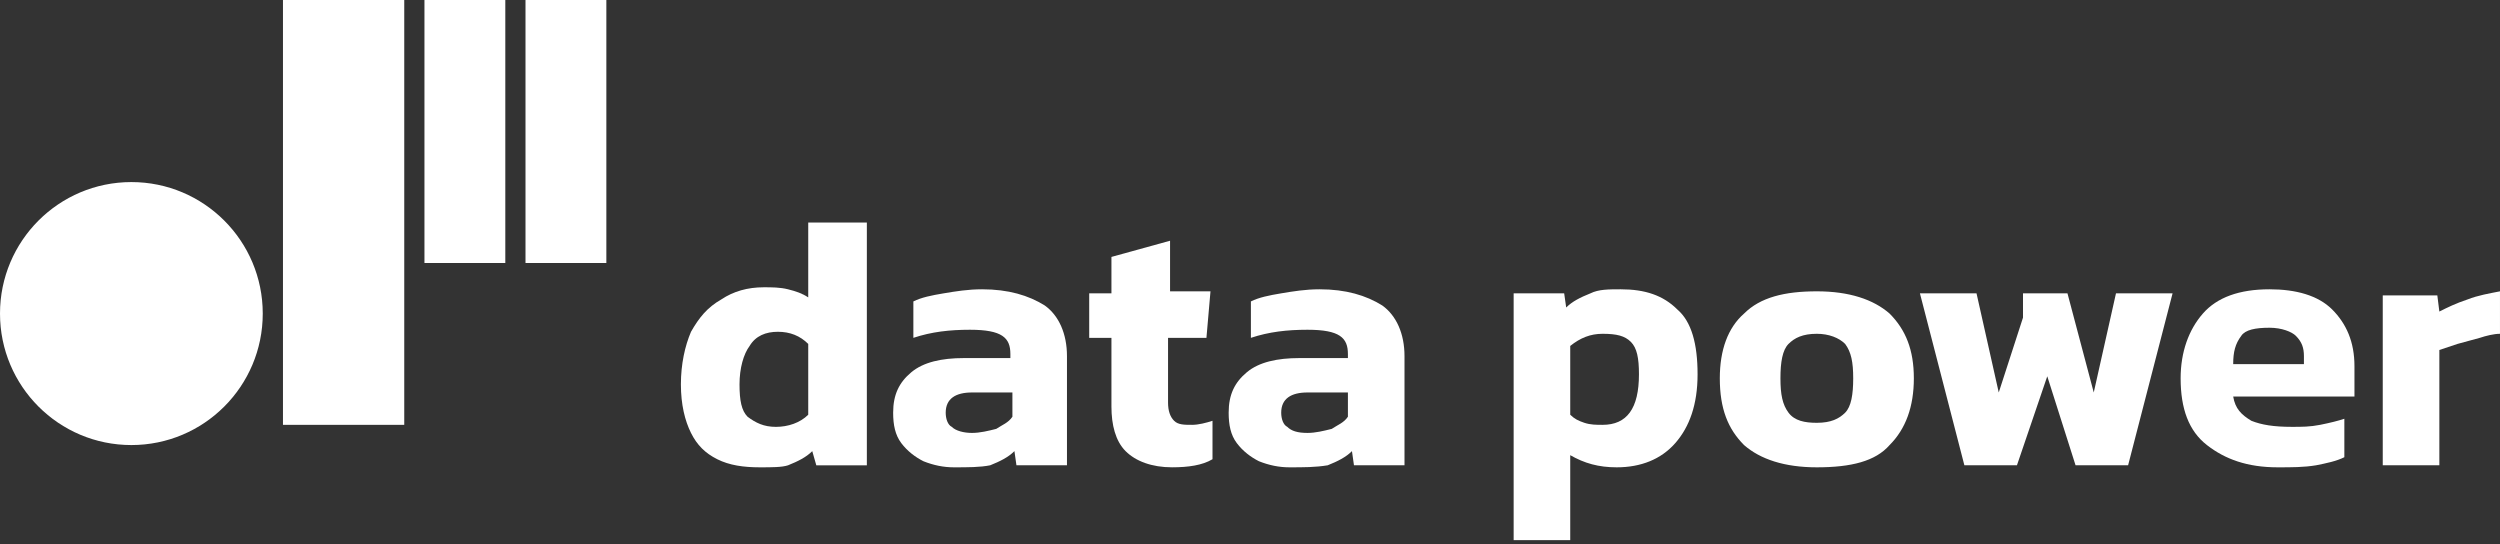
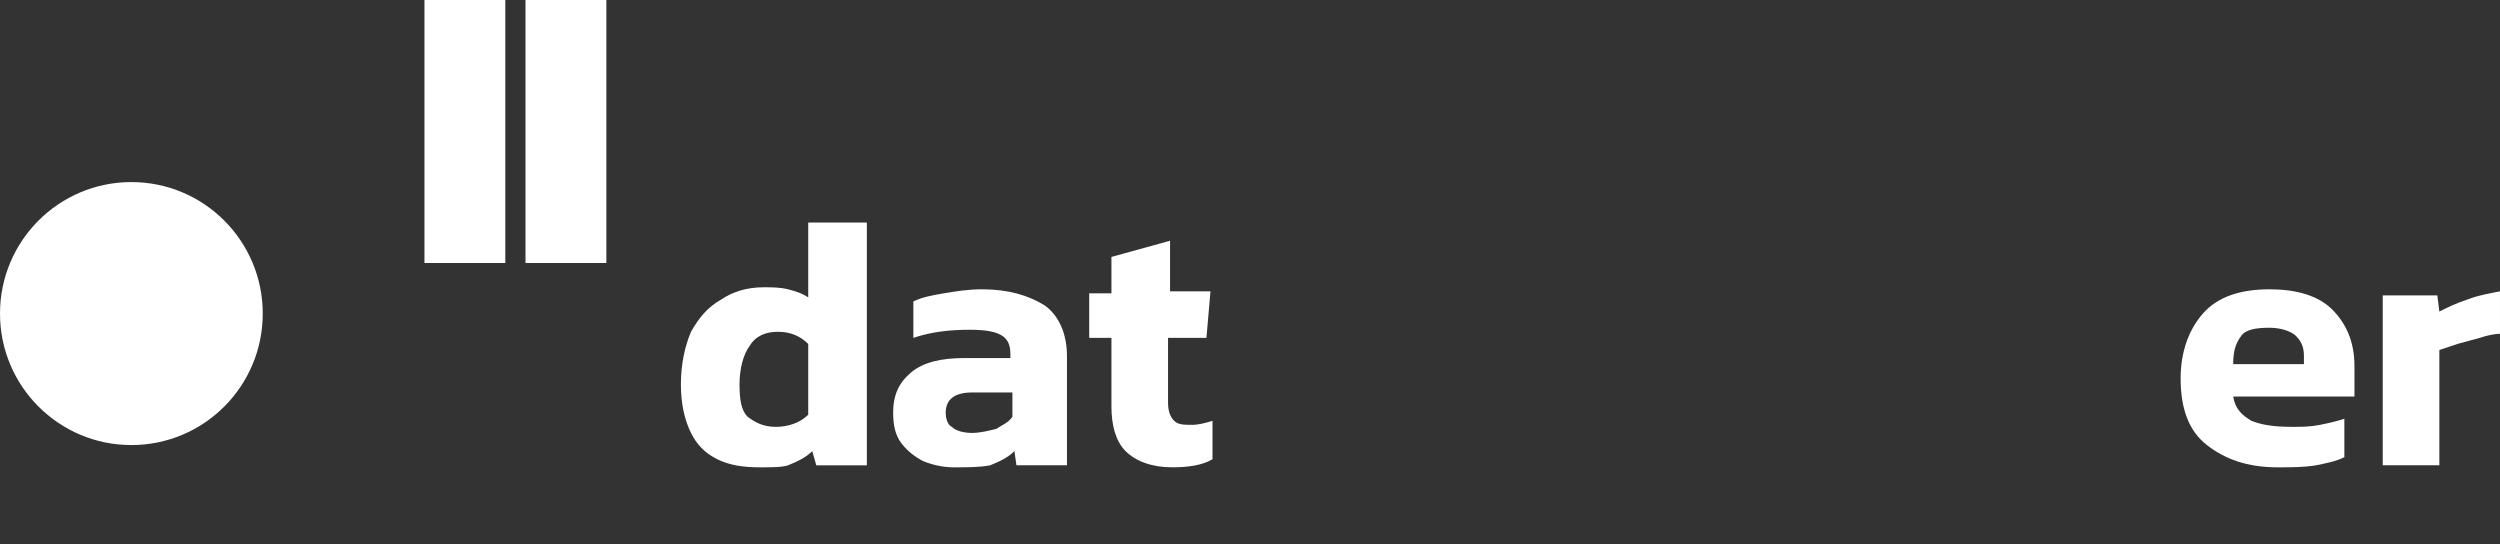
<svg xmlns="http://www.w3.org/2000/svg" width="170" height="37" viewBox="0 0 170 37" fill="none">
  <rect x="0" y="0" width="170" height="37" fill="#333333" stroke="none" />
  <path d="M162.027 31.64V20.085H165.738L165.876 21.185C166.425 20.91 166.975 20.635 167.8 20.36C168.487 20.085 169.312 19.947 169.999 19.81V22.698C169.587 22.698 169.037 22.836 168.625 22.974C168.075 23.111 167.662 23.249 167.113 23.386C166.7 23.524 166.288 23.661 165.876 23.799V31.64H162.027Z" fill="white" />
  <path d="M151.857 24.762H156.667V24.212C156.667 23.661 156.53 23.249 156.117 22.836C155.843 22.561 155.155 22.286 154.331 22.286C153.369 22.286 152.681 22.423 152.406 22.836C151.994 23.386 151.857 23.936 151.857 24.762ZM154.88 31.778C152.819 31.778 151.307 31.227 150.07 30.264C148.833 29.301 148.283 27.788 148.283 25.725C148.283 23.936 148.833 22.423 149.795 21.323C150.757 20.222 152.269 19.672 154.331 19.672C156.117 19.672 157.629 20.085 158.591 21.047C159.553 22.011 160.103 23.249 160.103 24.899V26.963H151.857C151.994 27.788 152.406 28.201 153.094 28.614C153.781 28.889 154.606 29.026 155.843 29.026C156.53 29.026 157.08 29.026 157.767 28.889C158.454 28.751 159.004 28.614 159.416 28.476V31.09C158.866 31.365 158.179 31.503 157.492 31.64C156.667 31.778 155.843 31.778 154.88 31.778Z" fill="white" />
-   <path d="M133.578 31.64L130.555 19.947H134.403L135.915 26.688L137.564 21.598V19.947H140.588L142.375 26.688L143.887 19.947H147.735L144.711 31.64H141.138L139.214 25.587L137.152 31.64H133.578Z" fill="white" />
-   <path d="M123.544 28.751C124.506 28.751 125.056 28.476 125.469 28.064C125.881 27.651 126.018 26.825 126.018 25.725C126.018 24.624 125.881 23.936 125.469 23.386C125.056 22.974 124.369 22.698 123.544 22.698C122.582 22.698 122.033 22.974 121.62 23.386C121.208 23.799 121.07 24.624 121.07 25.725C121.07 26.825 121.208 27.513 121.62 28.064C122.033 28.614 122.72 28.751 123.544 28.751ZM123.544 31.778C121.345 31.778 119.696 31.227 118.596 30.265C117.497 29.164 116.947 27.788 116.947 25.725C116.947 23.799 117.497 22.286 118.596 21.323C119.696 20.222 121.345 19.81 123.544 19.81C125.743 19.81 127.393 20.36 128.492 21.323C129.592 22.423 130.142 23.799 130.142 25.725C130.142 27.651 129.592 29.164 128.492 30.265C127.53 31.365 125.881 31.778 123.544 31.778Z" fill="white" />
-   <path d="M108.975 28.889C110.625 28.889 111.449 27.788 111.449 25.45C111.449 24.349 111.312 23.661 110.9 23.249C110.487 22.836 109.937 22.698 108.975 22.698C108.151 22.698 107.463 22.973 106.776 23.524V28.201C107.051 28.476 107.326 28.614 107.738 28.751C108.151 28.889 108.563 28.889 108.975 28.889ZM102.928 36.867V19.947H106.364L106.501 20.91C106.914 20.497 107.463 20.222 108.151 19.947C108.7 19.672 109.388 19.672 110.212 19.672C111.862 19.672 113.099 20.085 114.061 21.047C115.023 21.873 115.435 23.386 115.435 25.45C115.435 27.513 114.885 29.026 113.923 30.127C112.961 31.227 111.587 31.778 109.937 31.778C108.7 31.778 107.738 31.503 106.776 30.952V36.73H102.928V36.867Z" fill="white" />
-   <path d="M88.909 29.439C89.459 29.439 90.009 29.301 90.558 29.164C90.971 28.889 91.383 28.751 91.658 28.338V26.688H88.909C87.809 26.688 87.122 27.1 87.122 28.063C87.122 28.476 87.26 28.889 87.535 29.026C87.809 29.301 88.222 29.439 88.909 29.439ZM87.672 31.778C86.985 31.778 86.298 31.64 85.611 31.365C85.061 31.09 84.511 30.677 84.099 30.127C83.686 29.577 83.549 28.889 83.549 28.063C83.549 26.825 83.961 26 84.786 25.312C85.611 24.624 86.847 24.349 88.359 24.349H91.658V24.074C91.658 23.524 91.52 23.111 91.108 22.836C90.696 22.561 90.009 22.423 88.909 22.423C87.535 22.423 86.298 22.561 85.061 22.973V20.497C85.611 20.222 86.298 20.085 87.122 19.947C87.947 19.809 88.772 19.672 89.734 19.672C91.52 19.672 92.895 20.085 93.994 20.772C94.957 21.46 95.506 22.698 95.506 24.212V31.64H92.07L91.933 30.677C91.52 31.09 90.971 31.365 90.284 31.64C89.459 31.778 88.634 31.778 87.672 31.778Z" fill="white" />
  <path d="M79.701 31.777C78.327 31.777 77.228 31.365 76.54 30.677C75.853 29.989 75.578 28.889 75.578 27.651V22.973H74.066V19.947H75.578V17.471L79.564 16.37V19.809H82.313L82.038 22.973H79.427V27.375C79.427 27.926 79.564 28.338 79.839 28.613C80.114 28.889 80.526 28.889 81.076 28.889C81.488 28.889 82.038 28.751 82.45 28.613V31.227C81.763 31.64 80.801 31.777 79.701 31.777Z" fill="white" />
  <path d="M66.095 29.439C66.644 29.439 67.194 29.301 67.744 29.164C68.156 28.889 68.569 28.751 68.844 28.338V26.688H66.095C64.995 26.688 64.308 27.1 64.308 28.063C64.308 28.476 64.445 28.889 64.72 29.026C64.995 29.301 65.545 29.439 66.095 29.439ZM64.858 31.778C64.17 31.778 63.483 31.64 62.796 31.365C62.246 31.09 61.697 30.677 61.284 30.127C60.872 29.577 60.734 28.889 60.734 28.063C60.734 26.825 61.147 26 61.971 25.312C62.796 24.624 64.033 24.349 65.545 24.349H68.706V24.074C68.706 23.524 68.569 23.111 68.156 22.836C67.744 22.561 67.057 22.423 65.957 22.423C64.583 22.423 63.346 22.561 62.109 22.973V20.497C62.659 20.222 63.346 20.085 64.17 19.947C64.995 19.809 65.82 19.672 66.782 19.672C68.569 19.672 69.943 20.085 71.043 20.772C72.005 21.46 72.554 22.698 72.554 24.212V31.64H69.118L68.981 30.677C68.569 31.09 68.019 31.365 67.332 31.64C66.644 31.778 65.82 31.778 64.858 31.778Z" fill="white" />
  <path d="M52.761 29.027C53.585 29.027 54.41 28.752 54.96 28.201V23.387C54.41 22.837 53.723 22.561 52.898 22.561C52.073 22.561 51.386 22.837 50.974 23.524C50.562 24.075 50.287 25.038 50.287 26.138C50.287 27.238 50.424 27.926 50.836 28.339C51.386 28.752 51.936 29.027 52.761 29.027ZM51.661 31.778C50.562 31.778 49.599 31.641 48.775 31.228C47.95 30.815 47.4 30.265 46.988 29.44C46.576 28.614 46.301 27.514 46.301 26.138C46.301 24.762 46.576 23.524 46.988 22.561C47.538 21.598 48.087 20.911 49.05 20.36C49.874 19.81 50.836 19.535 51.936 19.535C52.486 19.535 53.035 19.535 53.585 19.672C54.135 19.81 54.547 19.948 54.96 20.223V15.133H58.946V31.641H55.509L55.234 30.678C54.822 31.09 54.272 31.366 53.585 31.641C53.173 31.778 52.486 31.778 51.661 31.778Z" fill="white" />
-   <path d="M27.489 0H19.242V28.889H27.489V0Z" fill="white" />
  <path d="M34.361 0H28.863V17.884H34.361V0Z" fill="white" />
  <path d="M41.232 0H35.734V17.884H41.232V0Z" fill="white" />
  <path d="M8.934 30.264C13.868 30.264 17.867 26.261 17.867 21.323C17.867 16.384 13.868 12.381 8.934 12.381C4 12.381 0 16.384 0 21.323C0 26.261 4 30.264 8.934 30.264Z" fill="white" />
</svg>